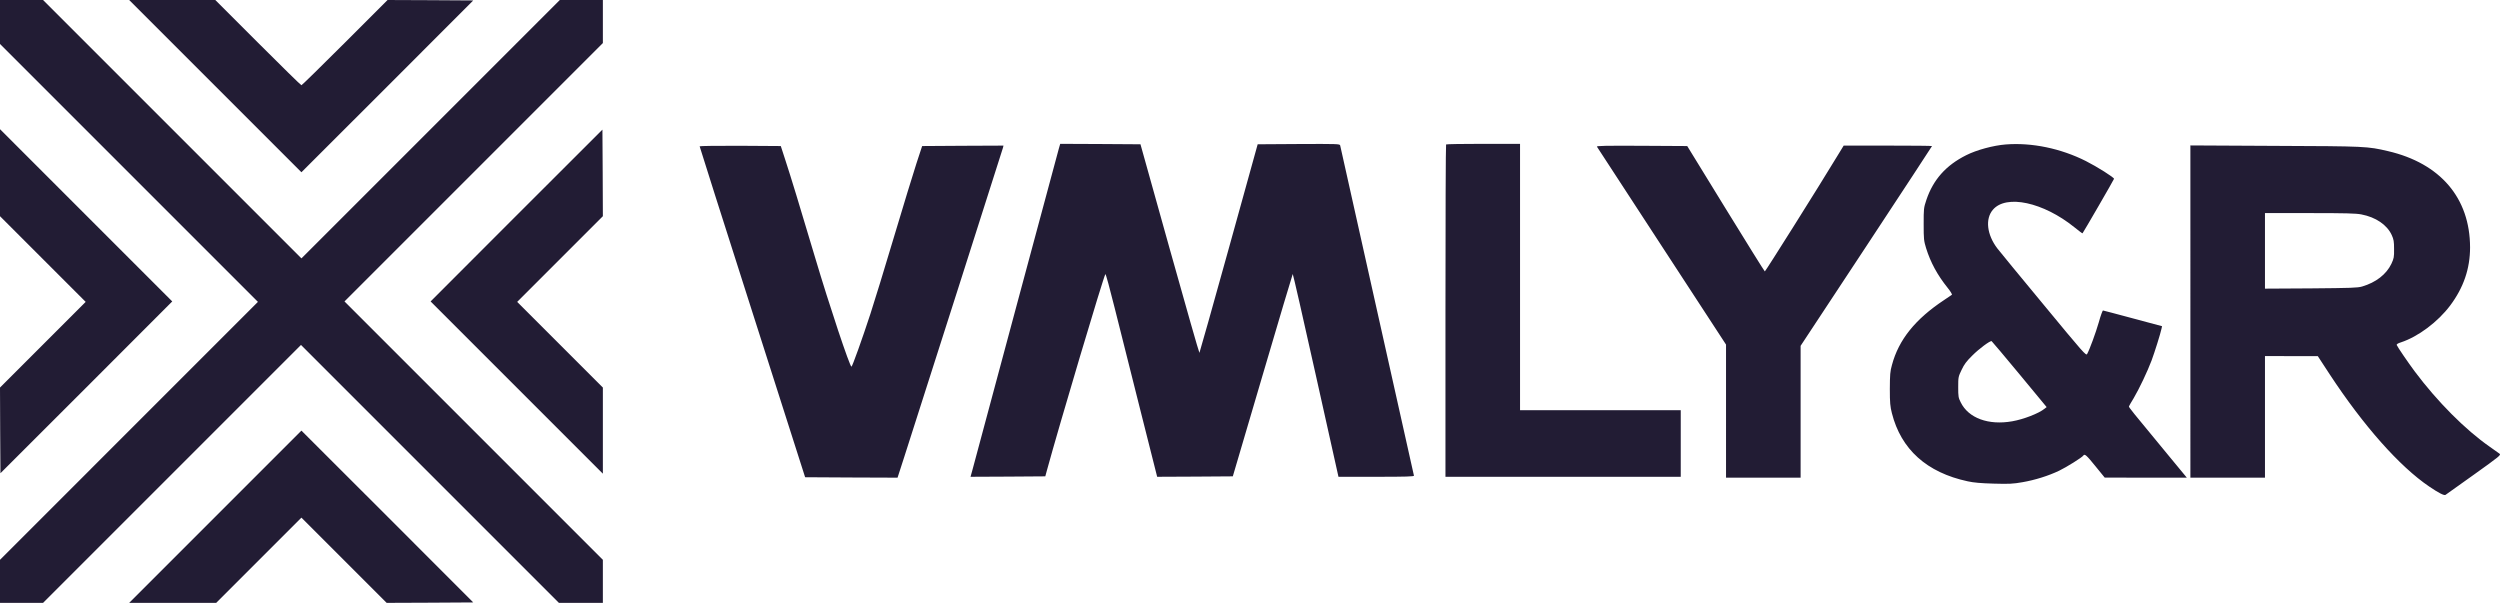
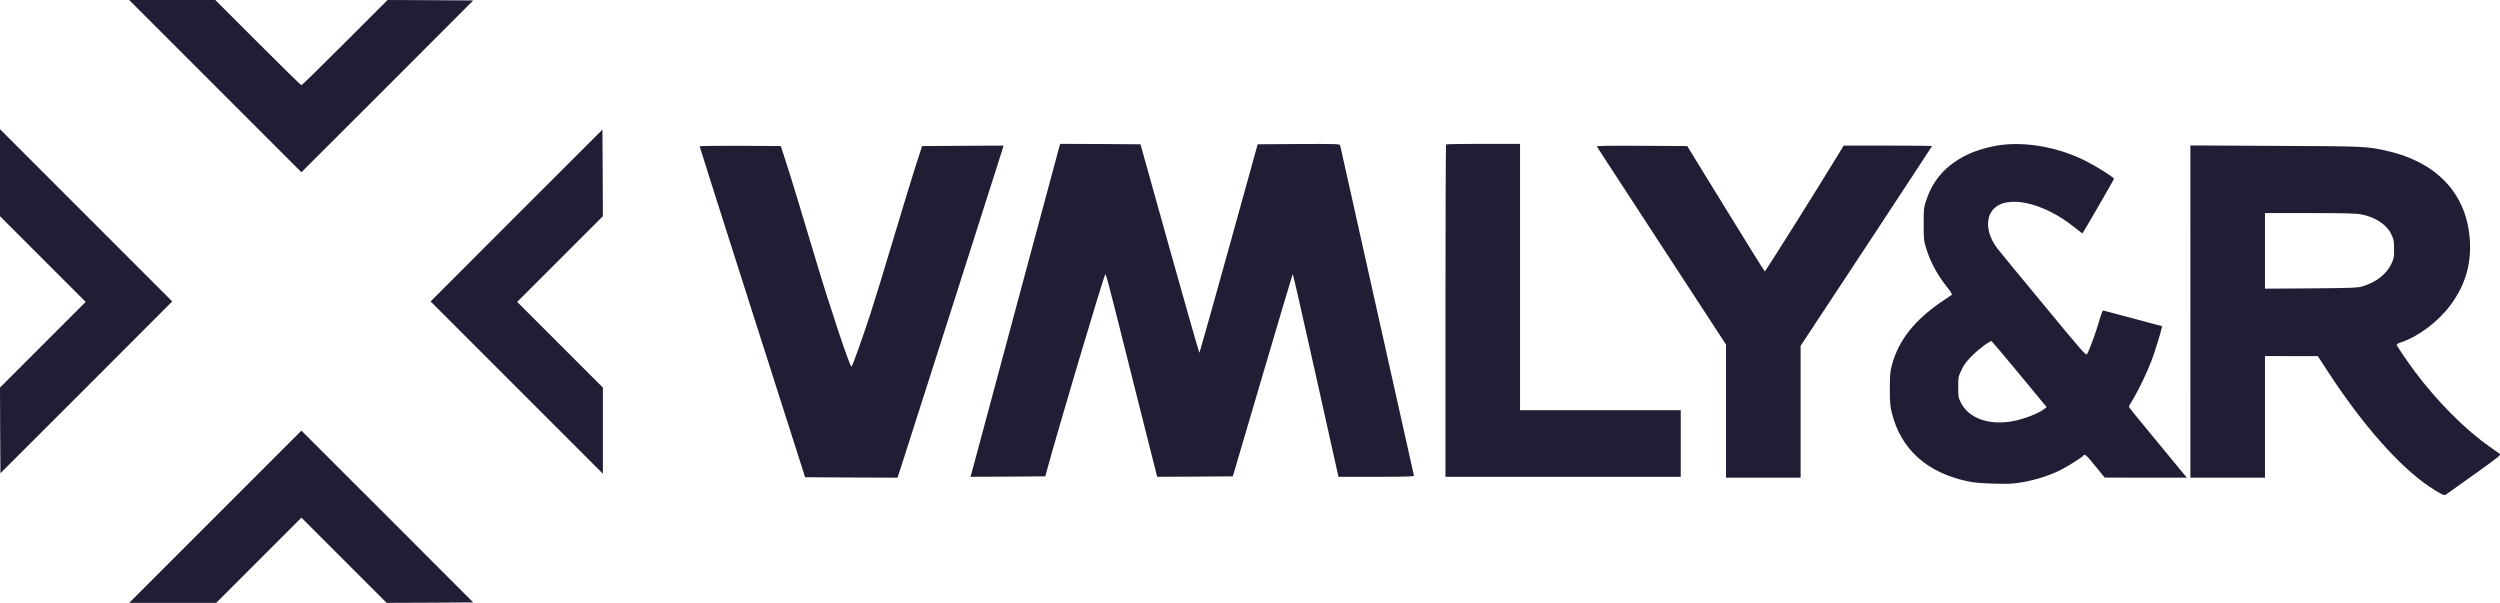
<svg xmlns="http://www.w3.org/2000/svg" version="1.0" fill="#210E34" id="Layer_3" x="0" y="0" width="2815.71" height="679" viewBox="0 0 2815.71 679" style="enable-background:new 0 0 2815.71 679" xml:space="preserve">
-   <path style="fill:#221c34" d="M0 11553v-248l1452-1452 1453-1453-1453-1453L0 5495v-485h485l1452 1452 1453 1453 1453-1453 1452-1452h495v485L5335 6950 3880 8405l1455 1455 1455 1455v485h-485l-1455-1455-1455-1455-1455 1455-1455 1455H0v-247z" transform="matrix(.1 0 0 -.1 0 1180)" />
  <path style="fill:#221c34" d="M2425 10830l970-970 968 967 967 968-482 3-483 2-480-480c-264-264-485-480-490-480-6 0-226 216-490 480l-480 480h-970l970-970zM0 9855v-490l482-482 483-483-483-483L0 7435l2-483 3-482 968 967 967 968-970 970-970 970v-490zm5817-482l-967-968 970-970 970-970v970l-482 482-483 483 483 483 482 482-2 488-3 487-968-967zm6109 755c-11-40-831-3086-971-3611l-24-87 421 2 421 3 19 70c135 495 638 2185 658 2208 4 5 51-166 104-380 53-213 183-729 288-1146l191-757 426 2 426 3 335 1137c184 625 337 1139 340 1142 3 2 120-510 260-1140l255-1144h427c338 0 426 3 423 13-2 6-189 842-415 1857s-413 1853-416 1863c-5 16-34 17-467 15l-462-3-325-1172c-179-645-328-1174-331-1177s-154 524-335 1172l-329 1177-452 3-452 2-15-52zm4361 45c-4-3-7-847-7-1875V6430h2650v750h-1810v3000h-413c-228 0-417-3-420-7zm6303 0c-140-11-328-62-445-121-228-114-371-275-448-502-31-93-31-99-31-275 0-168 2-186 27-269 51-163 127-303 244-449 31-38 51-72 47-77-5-4-45-31-89-60-323-214-510-446-586-730-21-74-23-108-24-270 0-158 4-198 23-273 103-408 393-669 854-768 68-15 148-22 293-26 174-5 216-3 324 16 139 24 291 71 414 130 83 40 259 150 271 170 15 23 35 6 136-119l105-129 463-1h462l-213 258c-409 495-442 535-439 545 1 5 25 46 53 92 61 103 155 300 202 425 35 95 99 298 111 355l7 31-328 88c-180 48-332 89-337 89-5 1-27-58-47-131-36-124-104-309-132-359-12-22-39 9-494 560-265 320-498 603-518 630-117 154-138 332-49 435 149 175 567 85 918-198 48-39 89-70 91-68 13 16 355 607 355 614 0 16-192 137-317 200-284 143-610 210-903 187zm155-2588l306-370-23-18c-64-53-238-120-365-142-268-47-493 36-580 214-26 51-28 66-28 171 0 112 1 117 38 194 29 62 55 97 120 161 75 76 201 169 218 163 4-2 145-169 314-373zM7880 10152c0-5 267-846 594-1868l594-1859 521-3 520-2 75 232c161 499 1107 3464 1113 3486l5 22-458-2-458-3-64-195c-35-107-149-480-253-828s-223-738-265-865c-92-282-205-597-214-597-19 0-248 686-411 1234-172 578-276 917-333 1091l-52 160-457 3c-254 1-457-2-457-6zm10106-4c4-7 333-512 731-1121l723-1108V6420h840v1485l740 1122c407 618 740 1125 740 1128s-224 5-497 5h-498l-61-100c-235-388-821-1318-827-1317-5 2-203 320-441 707l-433 705-512 3c-410 2-511 0-505-10zm6684-1857V6420h840v1370l298-1h297l132-202c382-582 789-1041 1123-1267 106-72 167-103 183-94 7 4 151 107 320 228 291 208 307 221 289 236-11 8-60 43-110 78-277 193-590 508-844 847-78 105-195 276-204 299-3 9 12 19 47 30 194 64 415 229 555 415 151 202 224 415 224 655-1 556-335 947-925 1084-230 54-251 55-1272 59l-953 5V8291zm1926 1094c162-31 289-117 342-233 22-49 26-71 26-157 1-92-2-105-30-166-57-119-174-210-330-256-52-15-123-17-576-21l-518-3v851h504c406 0 519-3 582-15zM2425 5980l-970-970h980l480 480 480 480 480-480 480-480 488 2 487 3-967 968-968 967-970-970z" transform="matrix(.1 0 0 -.1 0 1180)" />
</svg>